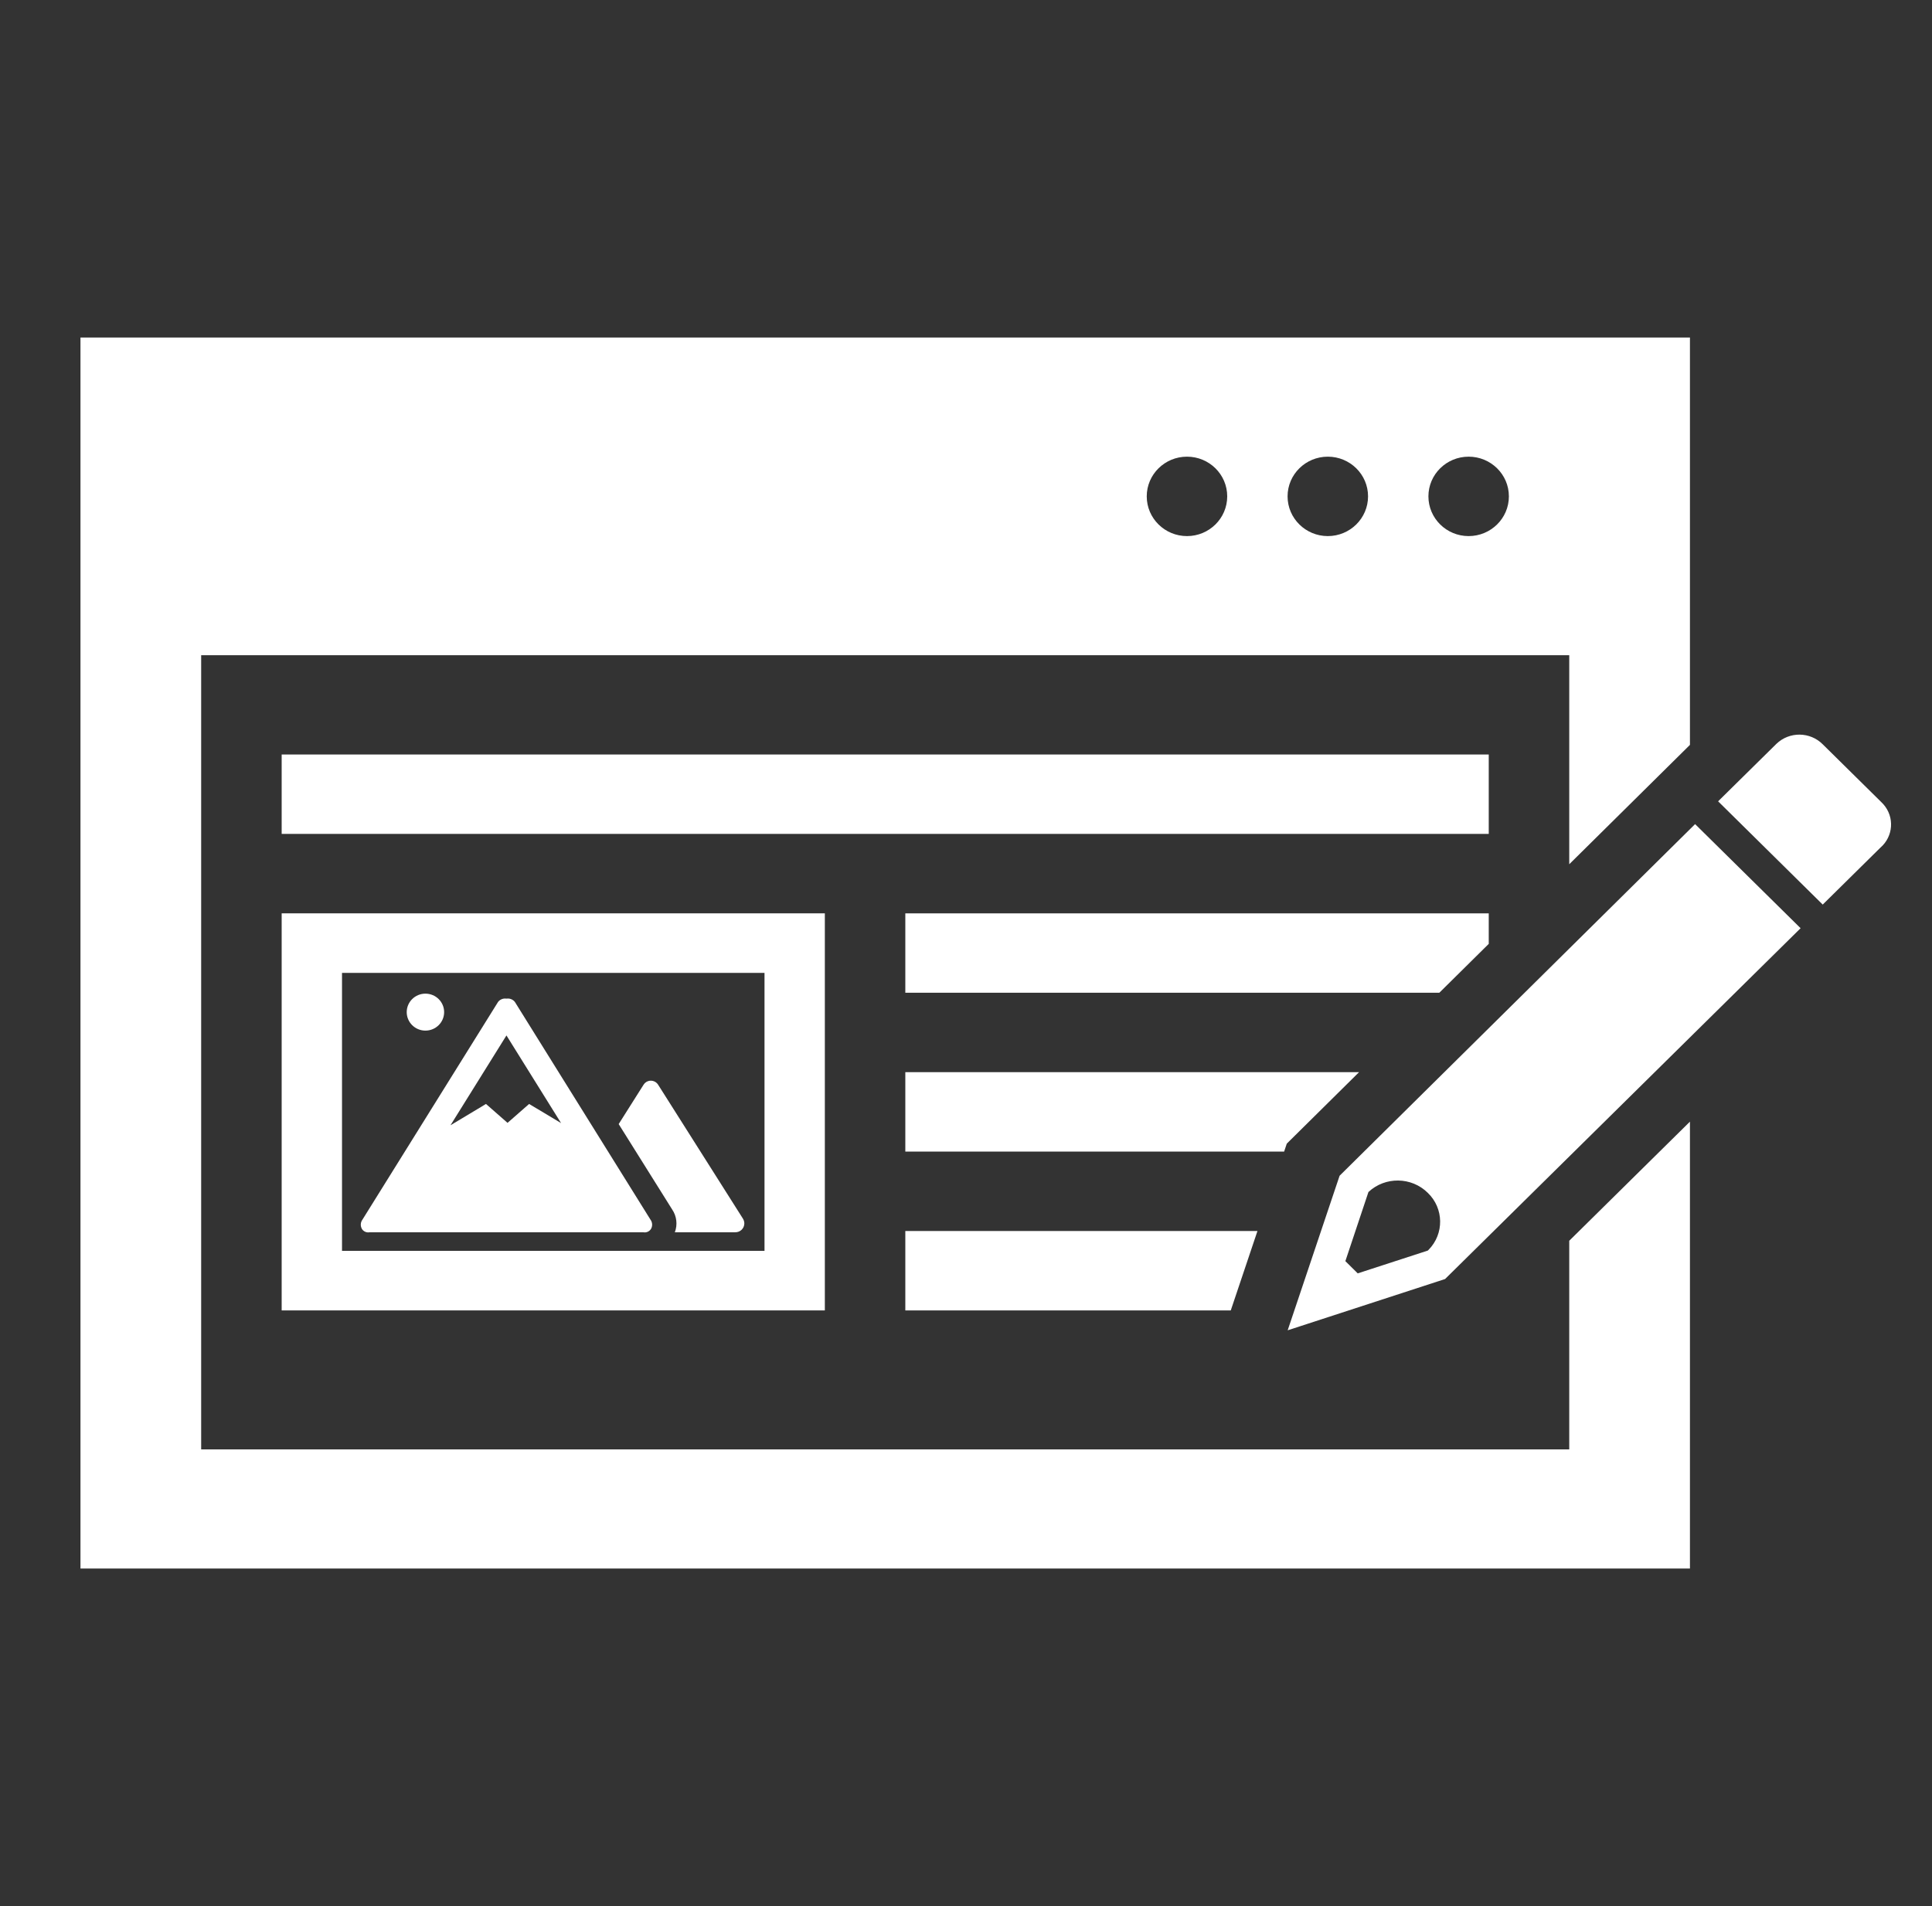
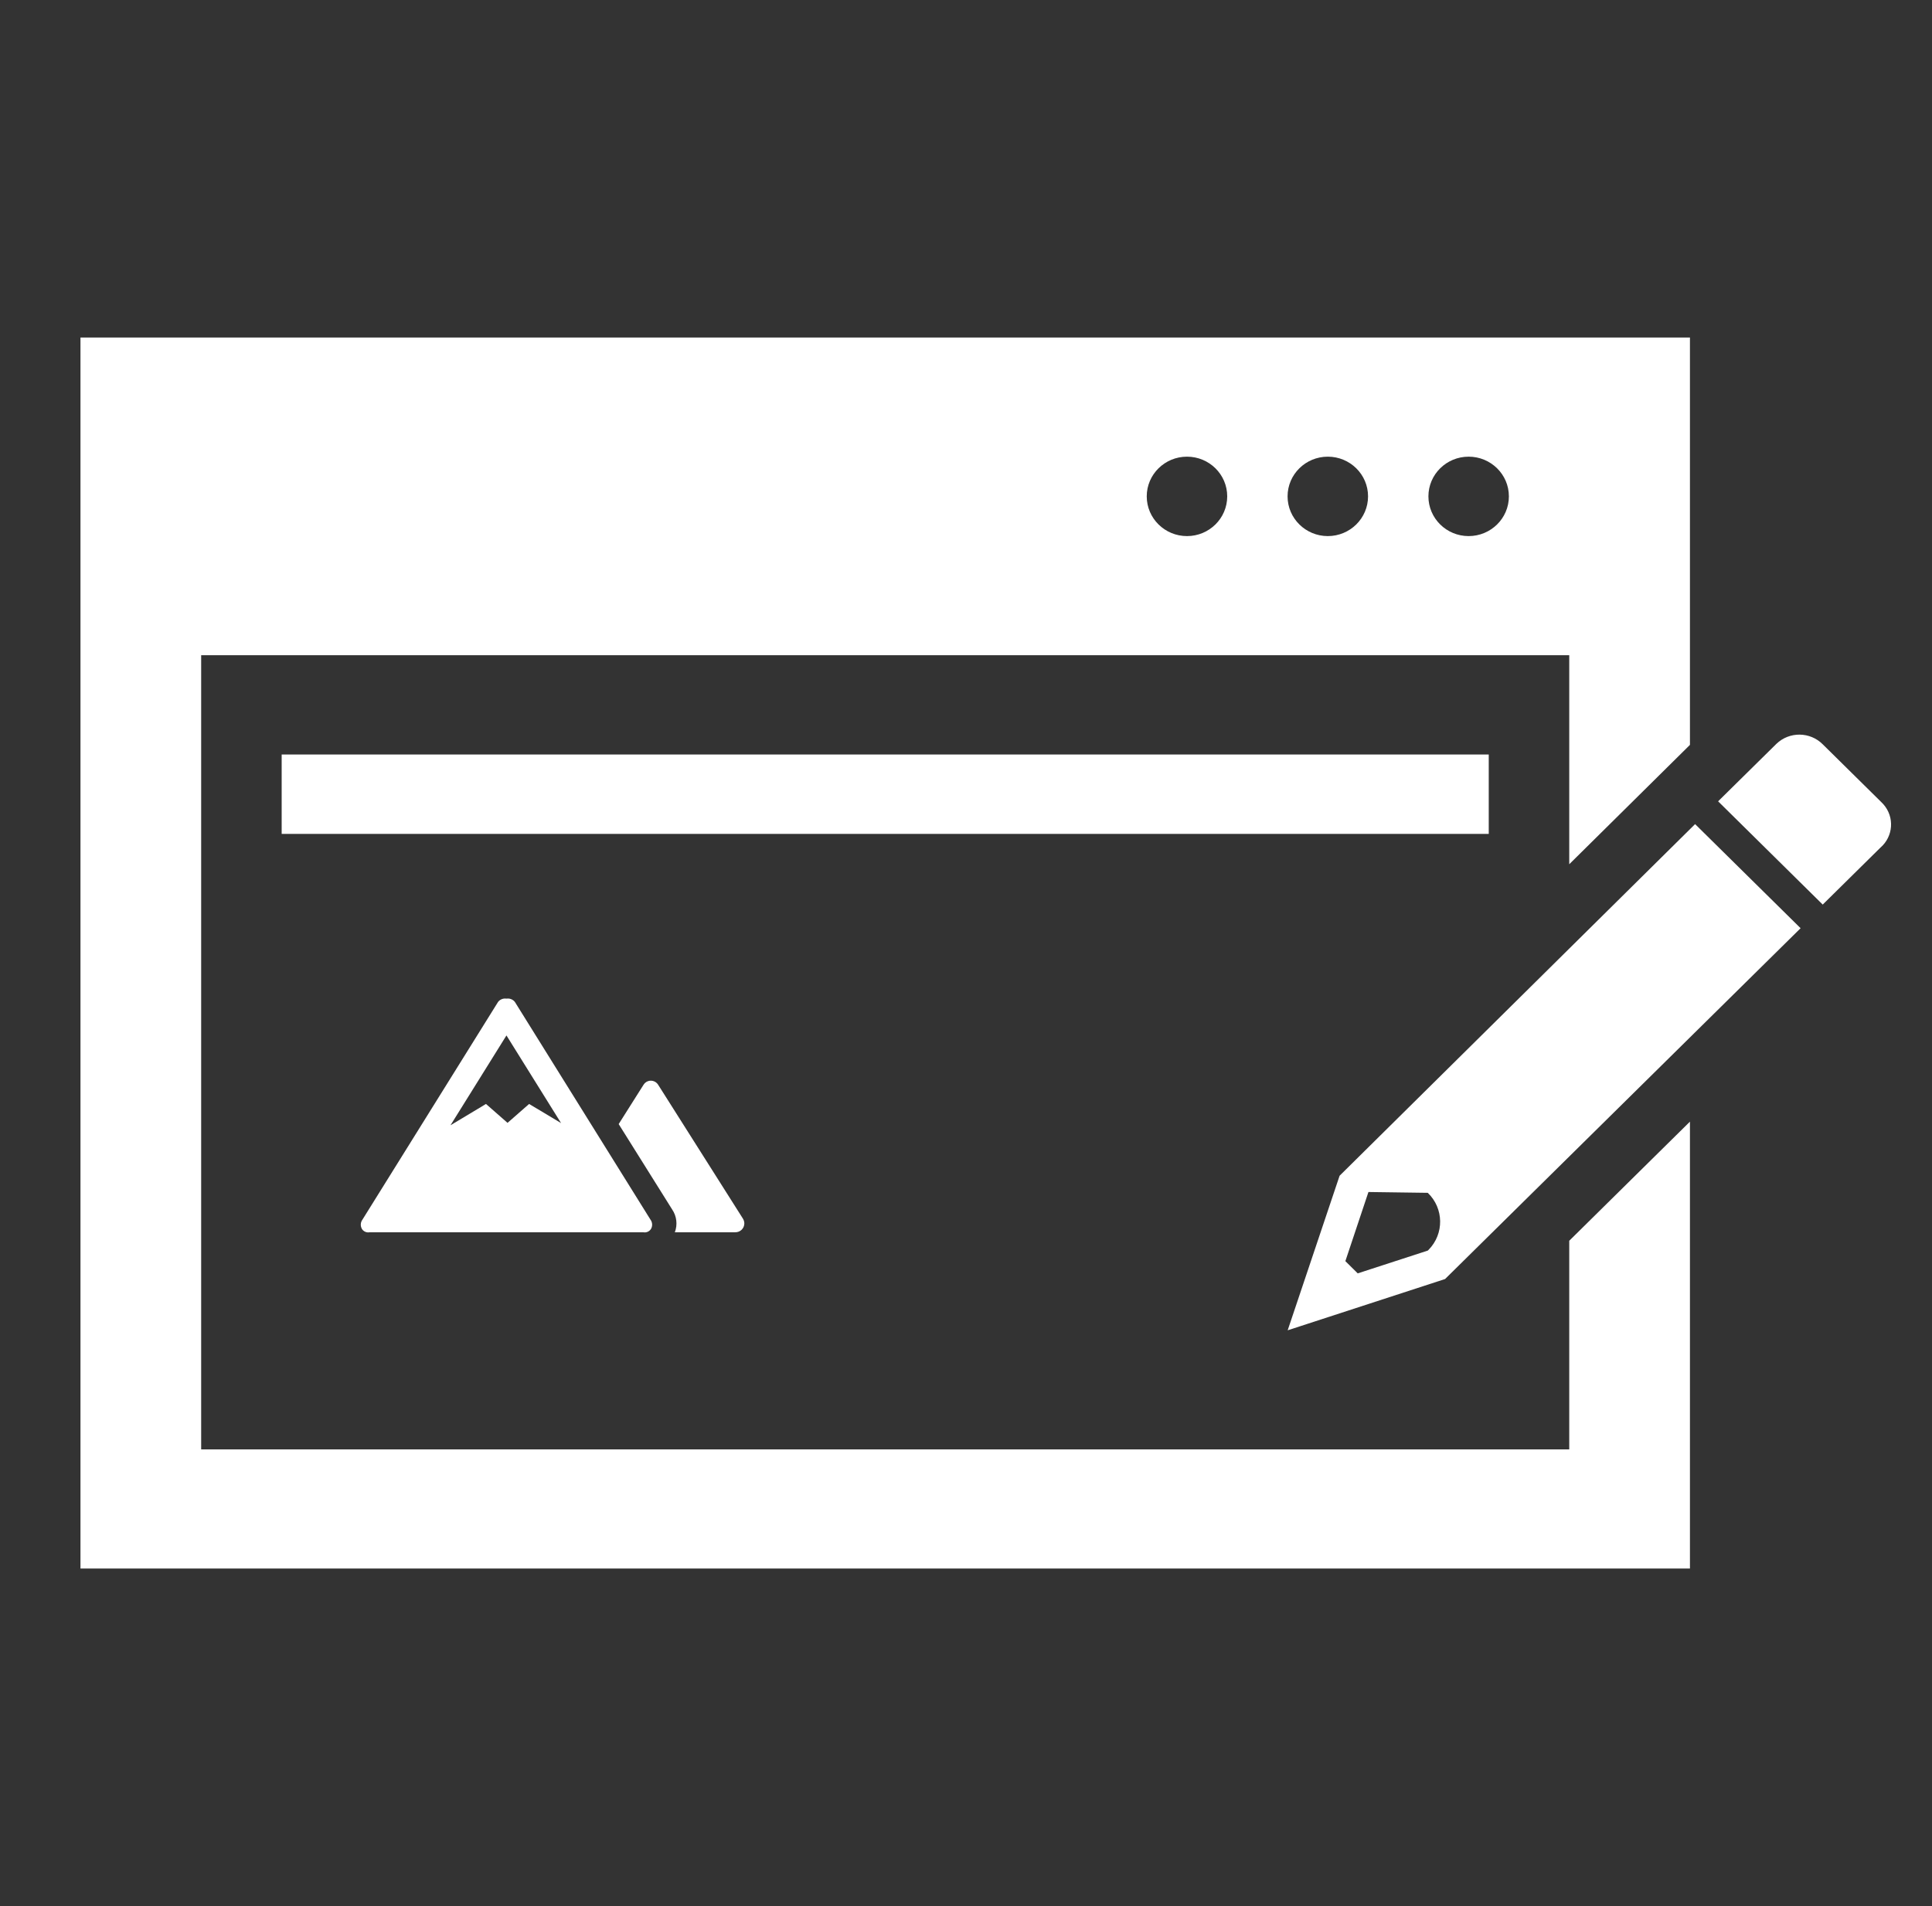
<svg xmlns="http://www.w3.org/2000/svg" width="76" height="75" xml:space="preserve" overflow="hidden">
  <rect width="100%" height="100%" fill="#333333" stroke="none" />
  <defs>
    <clipPath id="clip0">
      <rect x="36" y="408" width="76" height="75" />
    </clipPath>
  </defs>
  <g clip-path="url(#clip0)" transform="translate(-36 -408)">
    <path d="M28.855 47.959 25.554 42.677C25.456 42.522 25.252 42.476 25.097 42.573 25.055 42.6 25.02 42.635 24.994 42.677L24.025 44.23 26.102 47.59C26.279 47.855 26.317 48.189 26.206 48.487L28.549 48.487C28.742 48.491 28.901 48.338 28.904 48.145 28.905 48.079 28.887 48.014 28.853 47.958Z" fill="#FFFFFF" transform="matrix(1.013 0 0 1 36 408)" />
    <path d="M25.26 47.991 19.994 39.424C19.927 39.337 19.822 39.287 19.712 39.29 19.697 39.291 19.682 39.292 19.667 39.294 19.652 39.292 19.638 39.291 19.623 39.29 19.513 39.287 19.408 39.337 19.341 39.424L14.074 47.991C13.999 48.095 13.99 48.232 14.049 48.346 14.107 48.45 14.224 48.507 14.341 48.489L24.993 48.489C25.111 48.507 25.227 48.45 25.285 48.346 25.345 48.233 25.335 48.095 25.26 47.991ZM20.547 43.438 19.709 44.182 18.872 43.438 17.494 44.276 19.667 40.742 21.788 44.191Z" fill="#FFFFFF" transform="matrix(1.013 0 0 1 36 408)" />
-     <path d="M17.247 39.825C17.247 40.226 16.922 40.552 16.52 40.552 16.119 40.552 15.794 40.226 15.794 39.825 15.794 39.424 16.119 39.098 16.52 39.098 16.922 39.098 17.247 39.424 17.247 39.825Z" fill="#FFFFFF" transform="matrix(1.013 0 0 1 36 408)" />
-     <path d="M29.688 38.281 29.688 49.219 13.281 49.219 13.281 38.281 29.688 38.281M32.031 35.938 10.938 35.938 10.938 51.562 32.031 51.562 32.031 35.938Z" fill="#FFFFFF" transform="matrix(1.013 0 0 1 36 408)" />
    <path d="M60.938 48.821 60.938 57.031 7.812 57.031 7.812 25.781 60.938 25.781 60.938 34.006 65.625 29.309 65.625 13.281 3.125 13.281 3.125 61.719 65.625 61.719 65.625 44.134ZM57.031 17.969C57.894 17.969 58.594 18.668 58.594 19.531 58.594 20.394 57.894 21.094 57.031 21.094 56.168 21.094 55.469 20.394 55.469 19.531 55.469 18.668 56.168 17.969 57.031 17.969ZM51.562 17.969C52.425 17.969 53.125 18.668 53.125 19.531 53.125 20.394 52.425 21.094 51.562 21.094 50.7 21.094 50 20.394 50 19.531 50 18.668 50.7 17.969 51.562 17.969ZM46.094 17.969C46.957 17.969 47.656 18.668 47.656 19.531 47.656 20.394 46.957 21.094 46.094 21.094 45.231 21.094 44.531 20.394 44.531 19.531 44.531 18.668 45.231 17.969 46.094 17.969Z" fill="#FFFFFF" transform="matrix(1.013 0 0 1 36 408)" />
    <path d="M10.938 29.688 57.812 29.688 57.812 32.812 10.938 32.812Z" fill="#FFFFFF" transform="matrix(1.013 0 0 1 36 408)" />
-     <path d="M35.156 45.312 49.866 45.312 49.969 45 52.775 42.188 35.156 42.188 35.156 45.312Z" fill="#FFFFFF" transform="matrix(1.013 0 0 1 36 408)" />
-     <path d="M35.156 35.938 35.156 39.062 55.893 39.062 57.812 37.139 57.812 35.938 35.156 35.938Z" fill="#FFFFFF" transform="matrix(1.013 0 0 1 36 408)" />
-     <path d="M48.83 48.438 35.156 48.438 35.156 51.562 47.794 51.562 48.83 48.438Z" fill="#FFFFFF" transform="matrix(1.013 0 0 1 36 408)" />
-     <path d="M55.444 46.935C56.072 47.545 56.086 48.549 55.476 49.177 55.465 49.187 55.455 49.198 55.444 49.208L52.724 50.104 52.244 49.623 53.14 46.903C53.79 46.288 54.812 46.302 55.444 46.935ZM65.825 32.427 52.02 46.263 50.004 52.344 56.116 50.327 69.922 36.523Z" fill="#FFFFFF" transform="matrix(1.013 0 0 1 36 408)" />
+     <path d="M55.444 46.935C56.072 47.545 56.086 48.549 55.476 49.177 55.465 49.187 55.455 49.198 55.444 49.208L52.724 50.104 52.244 49.623 53.14 46.903ZM65.825 32.427 52.02 46.263 50.004 52.344 56.116 50.327 69.922 36.523Z" fill="#FFFFFF" transform="matrix(1.013 0 0 1 36 408)" />
    <path d="M73.057 31.562 70.785 29.29C70.293 28.786 69.485 28.777 68.981 29.27 68.974 29.276 68.968 29.283 68.961 29.29L66.719 31.53 70.781 35.593 73.021 33.353C73.525 32.913 73.576 32.148 73.136 31.645 73.111 31.616 73.085 31.589 73.057 31.562Z" fill="#FFFFFF" transform="matrix(1.013 0 0 1 36 408)" />
  </g>
</svg>